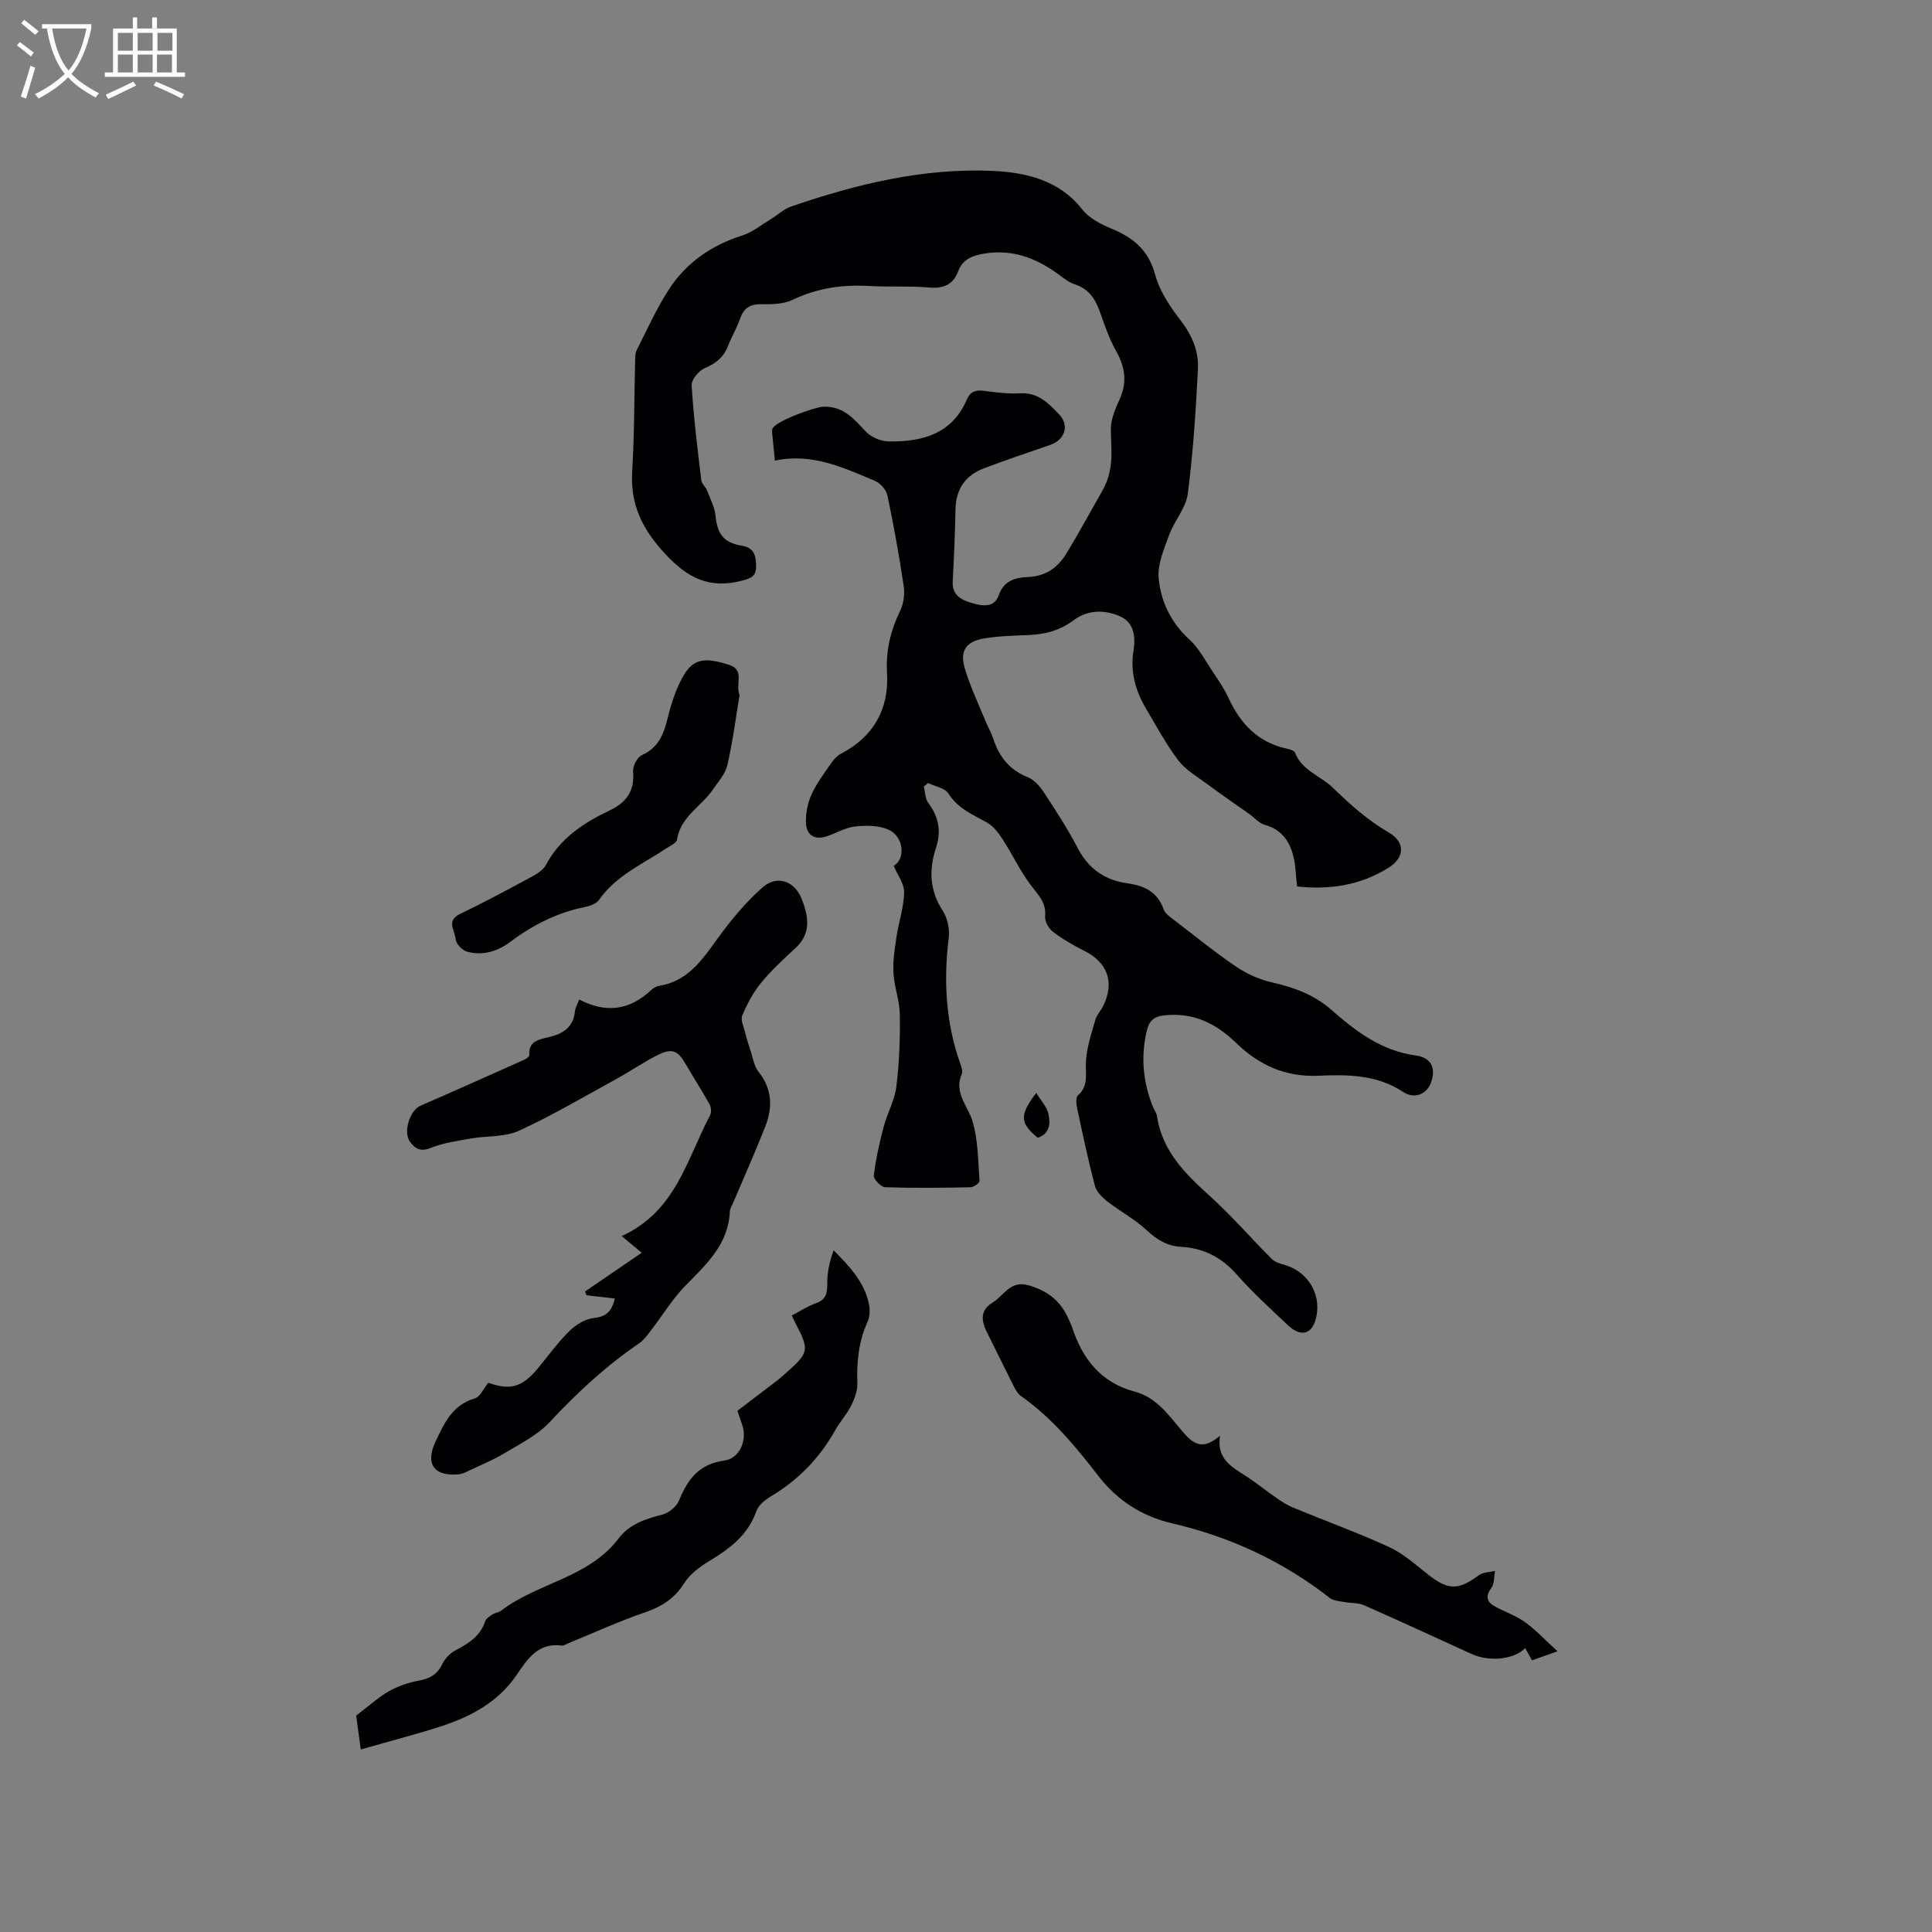
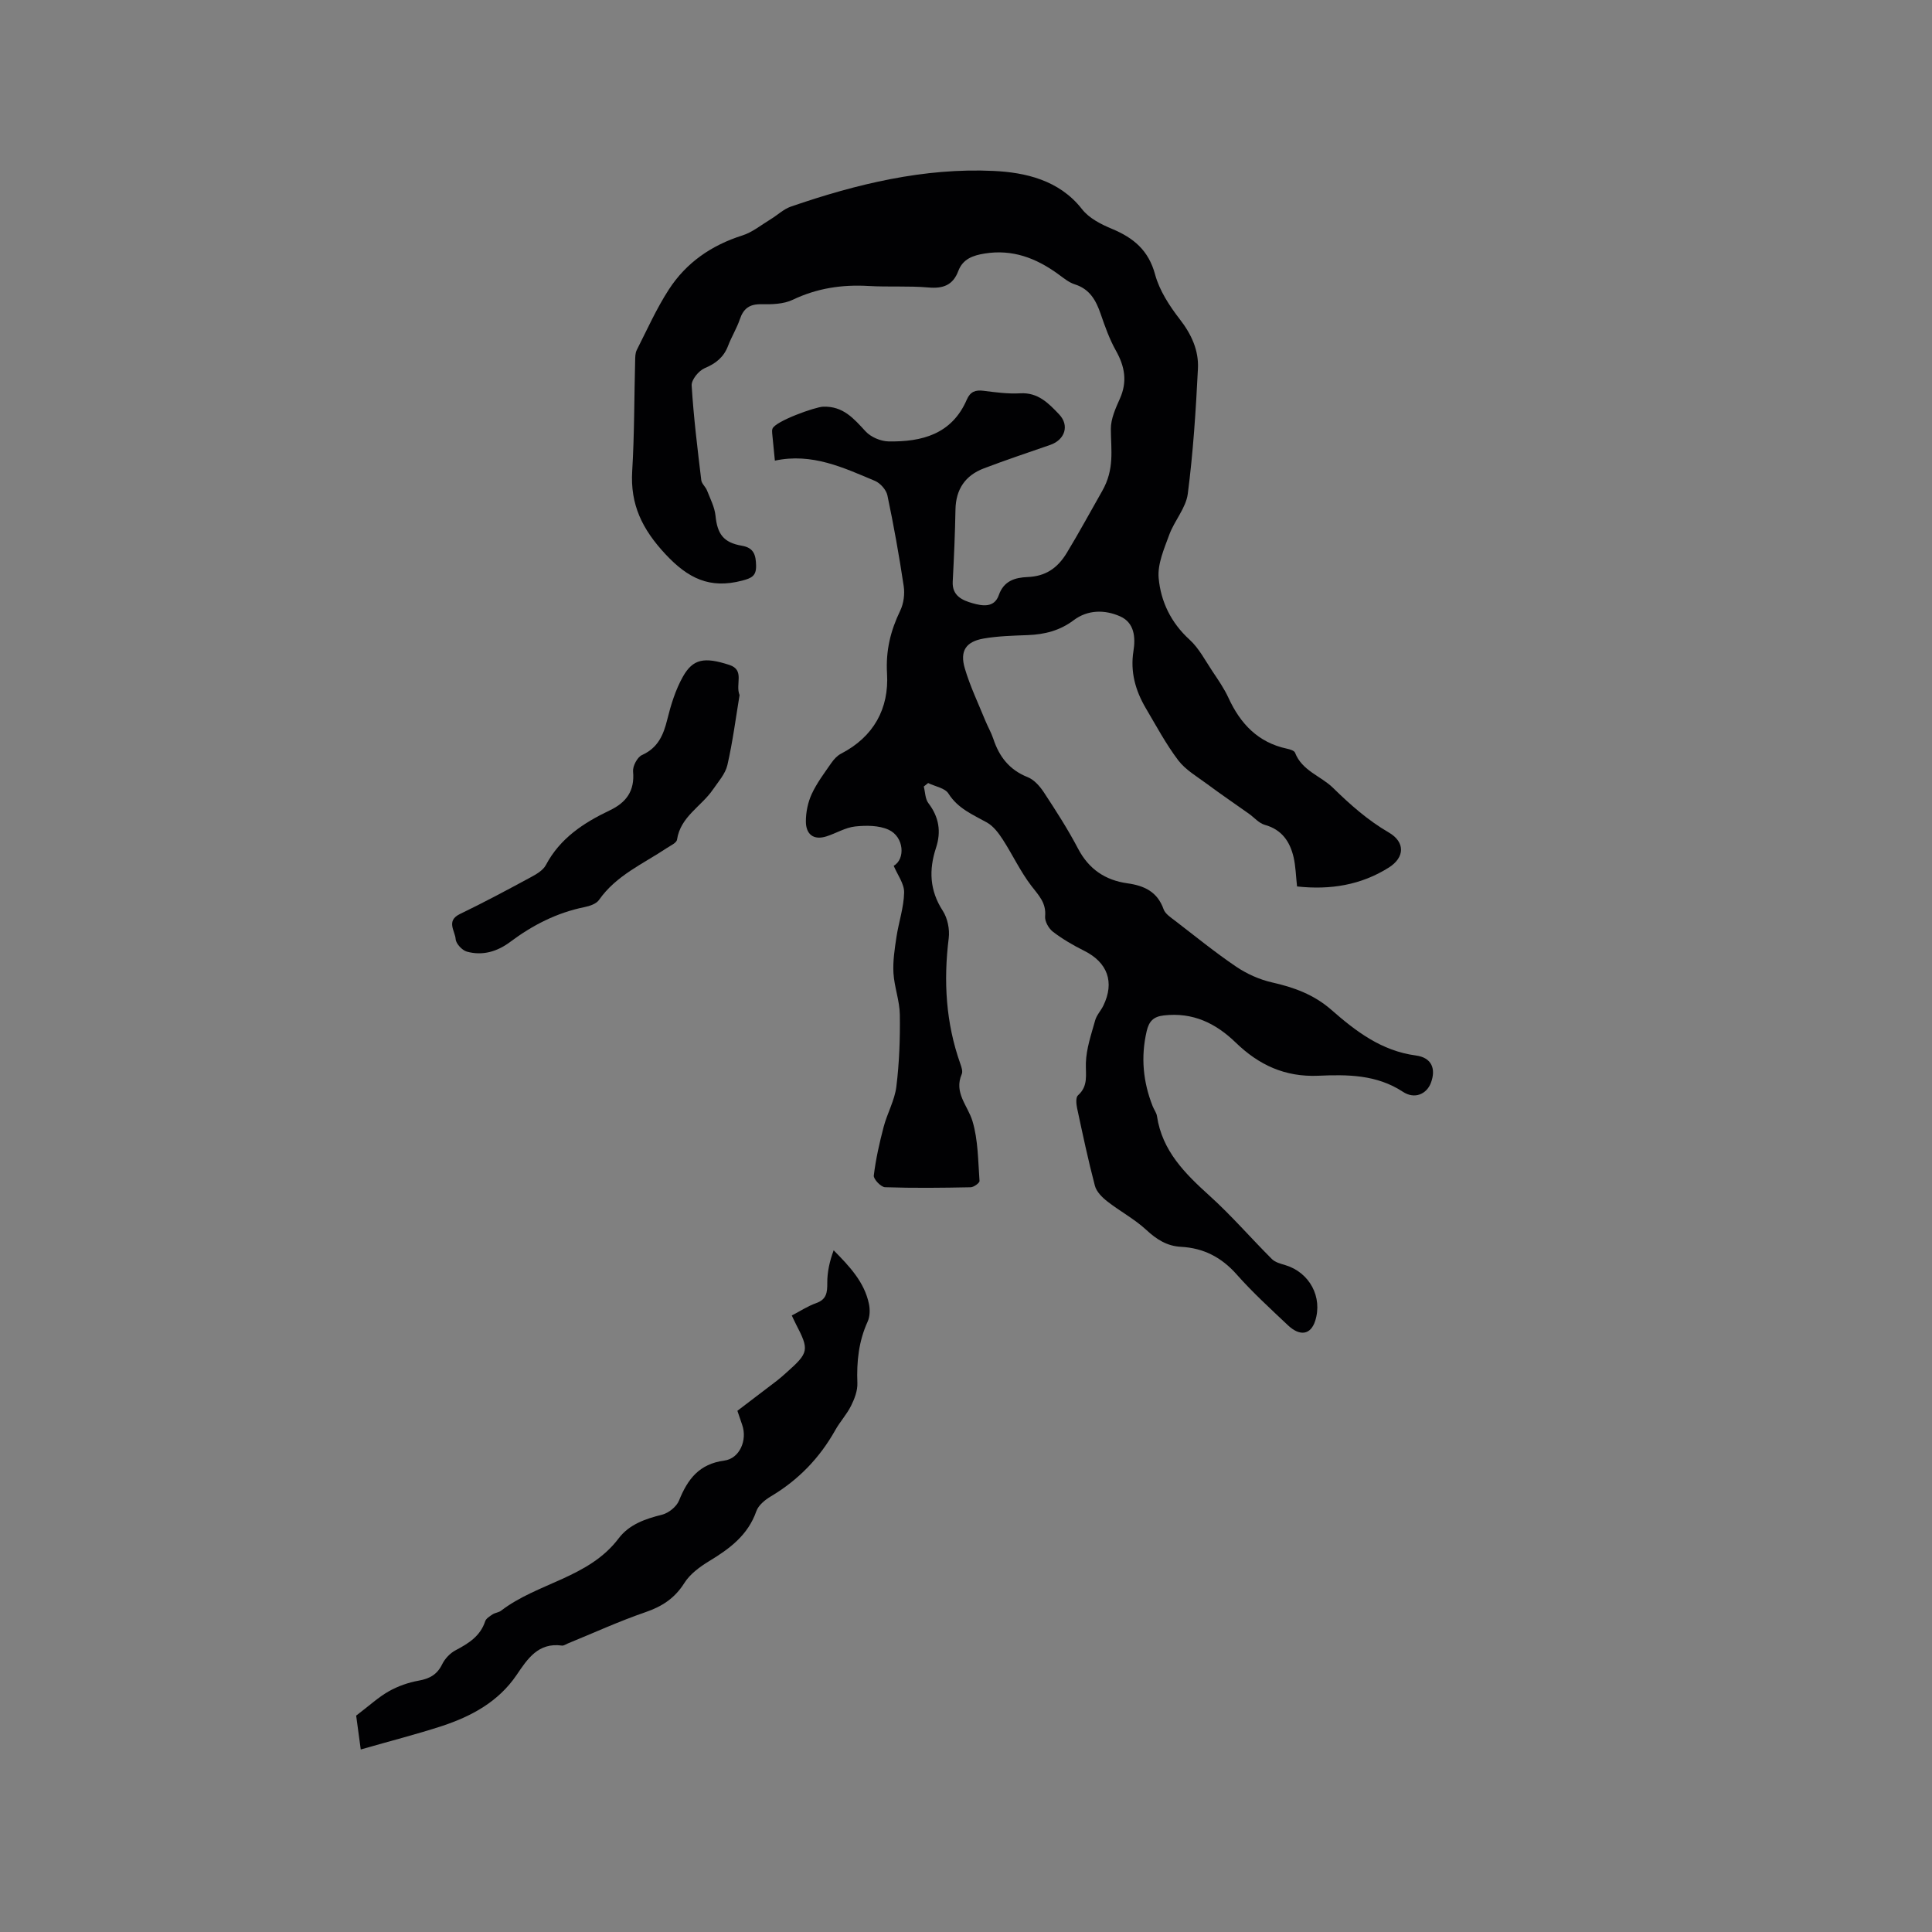
<svg xmlns="http://www.w3.org/2000/svg" enable-background="new 0 0 400 400" viewBox="0 0 400 400">
  <rect x="0" y="0" width="400" height="400" fill="#808080" stroke="none" />
  <g fill="#010103">
    <path d="m268.54 183.53c-.25-2.27-.29-4.2-.71-6.03-.76-3.25-2.43-5.74-5.96-6.72-1.22-.34-2.2-1.53-3.3-2.31-2.89-2.05-5.83-4.05-8.67-6.16-2.08-1.54-4.45-2.91-5.97-4.91-2.54-3.36-4.55-7.13-6.7-10.77-2.15-3.65-3.25-7.53-2.56-11.84.46-2.86.18-5.87-2.74-7.17-3.17-1.42-6.72-1.41-9.64.79-2.87 2.16-6 2.94-9.47 3.08-3.06.12-6.15.19-9.16.71-3.68.64-4.97 2.56-3.91 6.17 1.09 3.7 2.78 7.22 4.24 10.81.52 1.27 1.23 2.48 1.66 3.77 1.22 3.71 3.33 6.45 7.12 7.95 1.33.53 2.52 1.88 3.35 3.14 2.5 3.81 4.98 7.65 7.09 11.68 2.23 4.24 5.63 6.52 10.21 7.16 3.5.49 6.21 1.75 7.49 5.37.34.96 1.49 1.7 2.39 2.39 4.17 3.21 8.27 6.54 12.62 9.49 2.22 1.5 4.84 2.68 7.45 3.27 4.53 1.02 8.64 2.51 12.22 5.63 5.1 4.47 10.41 8.55 17.57 9.5 3.28.44 4.18 2.77 3.09 5.67-.87 2.3-3.34 3.46-5.8 1.84-5.46-3.59-11.55-3.58-17.5-3.32-6.95.3-12.35-2.26-17.1-6.86-4.16-4.03-8.88-6.31-14.88-5.63-2.26.25-3.1 1.31-3.56 3.25-1.25 5.34-.76 10.52 1.25 15.58.27.69.78 1.33.88 2.03 1.08 7.21 5.8 11.88 10.91 16.5 4.53 4.09 8.55 8.76 12.88 13.08.68.68 1.81.97 2.78 1.26 5.02 1.51 7.77 6.62 6.18 11.56-.92 2.85-3.13 3.26-5.65.88-3.62-3.42-7.32-6.8-10.61-10.52-3.15-3.56-6.86-5.46-11.52-5.71-2.9-.15-5.05-1.53-7.18-3.5-2.44-2.26-5.47-3.86-8.11-5.93-1.05-.82-2.21-1.99-2.53-3.2-1.4-5.32-2.54-10.71-3.69-16.09-.18-.86-.3-2.22.18-2.64 2.18-1.94 1.57-4.24 1.64-6.69.08-2.96 1.11-5.92 1.92-8.83.3-1.09 1.18-2 1.69-3.04 2.38-4.89.87-8.97-3.98-11.38-2.25-1.12-4.46-2.41-6.45-3.93-.88-.67-1.72-2.17-1.62-3.2.26-2.8-1.35-4.35-2.86-6.32-2.27-2.96-3.87-6.43-5.91-9.58-.86-1.33-1.93-2.76-3.26-3.51-2.94-1.65-6.02-2.88-7.98-6-.72-1.15-2.77-1.47-4.21-2.18-.3.24-.6.48-.9.72.3 1.16.28 2.56.95 3.44 2.19 2.87 2.69 5.88 1.58 9.26-1.5 4.55-1.33 8.82 1.4 13.03 1 1.54 1.46 3.84 1.23 5.68-1.1 8.87-.6 17.52 2.4 25.98.24.68.55 1.58.3 2.15-1.67 3.86 1.23 6.49 2.21 9.7 1.19 3.94 1.16 8.26 1.47 12.42.03.41-1.19 1.3-1.84 1.31-5.91.12-11.82.19-17.72-.01-.85-.03-2.42-1.68-2.33-2.42.41-3.39 1.17-6.76 2.04-10.07.74-2.82 2.28-5.49 2.63-8.33.61-4.92.79-9.93.72-14.9-.04-2.88-1.15-5.74-1.32-8.64-.14-2.46.25-4.97.62-7.43.47-3.1 1.53-6.15 1.59-9.24.03-1.82-1.39-3.66-2.16-5.52 2.44-1.35 2.17-5.99-1.05-7.46-2.01-.92-4.64-.92-6.92-.68-2.04.22-3.96 1.42-5.97 2.06-2.71.85-4.23-.49-4.24-3.07-.01-1.92.41-3.98 1.21-5.71 1.06-2.29 2.62-4.35 4.07-6.44.52-.75 1.21-1.5 2-1.91 6.76-3.49 9.95-9.34 9.52-16.58-.28-4.81.73-8.88 2.74-13.05.71-1.48.96-3.44.71-5.08-.94-6.28-2.06-12.54-3.37-18.76-.24-1.16-1.47-2.54-2.58-3.01-6.52-2.73-13.01-5.84-20.72-4.19-.22-2.19-.4-3.94-.56-5.69-.03-.31-.04-.66.07-.94.64-1.56 8.82-4.48 10.48-4.54 4.17-.14 6.34 2.46 8.8 5.12 1.09 1.18 3.12 2.04 4.74 2.07 6.91.12 13.11-1.49 16.2-8.64.72-1.66 1.78-2.06 3.48-1.84 2.52.32 5.08.67 7.6.52 3.69-.21 5.87 2.08 8.04 4.36 2.18 2.29 1.21 5.26-1.83 6.32-4.59 1.59-9.21 3.13-13.75 4.86-3.85 1.46-5.8 4.32-5.88 8.53-.09 4.98-.31 9.96-.57 14.93-.15 2.96 2.05 3.87 4.11 4.46 1.94.55 4.48 1.04 5.43-1.67 1.03-2.97 3.36-3.64 5.94-3.75 3.72-.15 6.19-1.8 8.13-4.99 2.57-4.23 4.91-8.58 7.34-12.83 2.58-4.53 1.81-8.45 1.79-12.84-.01-2.09.98-4.28 1.87-6.27 1.58-3.53 1.02-6.67-.82-9.94-1.33-2.37-2.26-4.99-3.15-7.58-.97-2.82-2.25-5.17-5.37-6.15-1.26-.4-2.37-1.35-3.48-2.15-4.54-3.29-9.43-5.16-15.17-4.23-2.44.39-4.53 1.12-5.47 3.63-1.1 2.92-3.15 3.67-6.17 3.4-4.11-.36-8.27-.07-12.39-.31-5.5-.32-10.68.45-15.72 2.86-1.89.9-4.33.96-6.51.92-2.42-.05-3.68.88-4.43 3.1-.64 1.89-1.73 3.64-2.44 5.51-.9 2.36-2.52 3.65-4.85 4.63-1.23.52-2.76 2.4-2.69 3.58.4 6.55 1.21 13.08 1.99 19.6.09.75.91 1.39 1.2 2.16.67 1.71 1.57 3.44 1.75 5.22.38 3.76 1.63 5.55 5.47 6.2 2.53.43 2.88 2.01 2.93 4.11.05 2.13-.91 2.6-2.92 3.12-6.68 1.74-11.17-.46-15.88-5.52-4.78-5.14-7.27-10.23-6.85-17.16.46-7.61.41-15.25.61-22.87.02-.74.01-1.56.33-2.19 2.14-4.22 4.08-8.58 6.64-12.53 3.6-5.57 8.82-9.17 15.22-11.2 2.09-.66 3.92-2.18 5.84-3.34 1.42-.86 2.68-2.1 4.2-2.63 13.6-4.69 27.61-8.07 41.99-7.39 6.49.31 13.58 1.85 18.31 7.93 1.45 1.86 3.94 3.13 6.21 4.07 4.45 1.86 7.56 4.43 8.91 9.44.9 3.33 2.98 6.51 5.13 9.29 2.41 3.1 3.93 6.45 3.74 10.2-.43 8.66-.99 17.33-2.1 25.91-.38 2.94-2.77 5.57-3.84 8.49-1.06 2.9-2.46 6.07-2.19 8.98.44 4.83 2.54 9.22 6.37 12.71 1.98 1.8 3.28 4.36 4.8 6.63 1.18 1.76 2.4 3.53 3.28 5.44 2.47 5.37 6.12 9.25 12.12 10.53.6.13 1.49.39 1.66.82 1.46 3.77 5.33 4.81 7.85 7.27 3.59 3.51 7.22 6.73 11.57 9.26 3.41 1.98 3.33 5.17-.02 7.27-5.75 3.62-12.11 4.65-18.98 3.9z" />
-     <path d="m119.91 206.93c5.61 2.94 10.46 2.18 14.83-1.88.45-.42 1.06-.83 1.65-.93 6.65-1.04 9.56-6.36 13.12-11.09 2.51-3.34 5.28-6.59 8.41-9.34 2.9-2.54 6.56-1.34 8.03 2.35 1.4 3.52 2.13 7.12-1.23 10.23-2.49 2.3-5.01 4.61-7.15 7.22-1.63 1.99-2.88 4.36-3.89 6.74-.39.92.3 2.33.58 3.49.29 1.21.66 2.4 1.06 3.58.53 1.56.76 3.38 1.74 4.61 2.86 3.59 2.92 7.42 1.37 11.37-2.09 5.3-4.42 10.51-6.64 15.75-.25.58-.66 1.17-.68 1.77-.29 6.8-4.84 10.94-9.19 15.37-2.69 2.75-4.73 6.14-7.1 9.22-.76.99-1.52 2.07-2.52 2.75-6.87 4.68-12.88 10.27-18.55 16.35-2.51 2.69-6.09 4.43-9.32 6.39-2.25 1.36-4.71 2.36-7.1 3.49-.75.36-1.54.79-2.34.87-5.04.49-7-2.09-4.86-6.67 1.77-3.79 3.49-7.69 8.19-9.06 1.12-.33 1.82-2.07 2.78-3.23 4.5 1.62 6.98.96 10.21-2.92 2.17-2.61 4.16-5.4 6.56-7.77 1.33-1.31 3.29-2.52 5.07-2.71 2.44-.26 3.65-1.19 4.36-4.03-1.9-.22-3.66-.42-5.87-.68.01.04-.24-.63-.3-.79 3.99-2.72 7.76-5.3 11.73-8.01-1.75-1.45-2.84-2.36-4.15-3.45 11.24-5.12 13.51-15.98 18.31-25.02.31-.59.21-1.67-.13-2.29-1.52-2.75-3.25-5.4-4.82-8.13-1.75-3.05-2.89-3.57-6.05-1.97-2.89 1.46-5.58 3.33-8.43 4.89-6.68 3.66-13.25 7.55-20.16 10.71-2.95 1.35-6.64 1.02-9.97 1.61-2.79.49-5.68.9-8.28 1.94-2.07.83-3.17.23-4.27-1.23-1.5-2-.09-6.53 2.14-7.5 7.17-3.11 14.29-6.31 21.42-9.5.44-.2 1.14-.65 1.12-.95-.21-3.03 2.12-3.29 4.11-3.77 2.9-.7 5.01-2.04 5.33-5.31.06-.68.47-1.35.88-2.47z" />
-     <path d="m252.59 297.27c-.74 4.63 2.24 6.36 5.18 8.22 2.22 1.4 4.25 3.09 6.41 4.58 1.11.77 2.26 1.53 3.5 2.04 6.64 2.75 13.42 5.2 19.94 8.2 2.92 1.34 5.44 3.62 8 5.64 4.19 3.31 6.33 3.34 10.54.19.86-.65 2.23-.62 3.37-.9-.23 1.19-.11 2.63-.76 3.52-1.3 1.78-.93 2.93.77 3.86 2.04 1.12 4.31 1.87 6.18 3.21 2.21 1.59 4.09 3.63 6.75 6.05-2.45.87-3.79 1.35-5.29 1.88-.51-.92-.95-1.72-1.4-2.53-2.33 2.35-7.37 2.9-11.1 1.21-7.42-3.37-14.81-6.81-22.27-10.09-1.25-.55-2.8-.41-4.19-.68-.99-.19-2.15-.25-2.88-.82-9.75-7.61-20.65-12.67-32.71-15.47-6.1-1.42-11.25-4.66-15.2-9.77-4.73-6.11-9.65-12.09-16.08-16.59-.64-.45-1.08-1.26-1.45-1.99-1.9-3.75-3.73-7.54-5.61-11.3-1.16-2.34-1.36-4.48 1.21-6.04 2.36-1.44 3.62-4.68 7.49-3.57 4.02 1.15 6.73 3.35 8.31 7.12.2.49.46.96.63 1.46 2.15 6.59 5.94 11.54 13 13.42 4.62 1.23 7.13 5.04 10.03 8.41 2.64 3.11 4.49 3.31 7.63.74z" />
    <path d="m74.69 362.21c-.42-3.07-.76-5.62-.95-7.01 2.79-2.12 4.64-3.84 6.77-5.04 1.88-1.06 4.04-1.82 6.17-2.2 2.29-.41 3.84-1.27 4.88-3.42.56-1.14 1.63-2.27 2.75-2.86 2.68-1.42 5.12-2.91 6.14-6.01.19-.59.96-1.05 1.55-1.44.52-.34 1.25-.38 1.74-.75 7.59-5.82 18.15-6.78 24.34-14.97 2.18-2.89 5.5-4.04 8.99-4.91 1.36-.34 3.01-1.66 3.52-2.94 1.78-4.41 4.16-7.57 9.36-8.26 3.21-.43 4.8-4.25 3.72-7.37-.31-.9-.61-1.8-1-2.94 2.71-2.06 5.47-4.15 8.22-6.26.67-.52 1.3-1.09 1.93-1.65 4.66-4.14 4.76-4.66 1.95-10.07-.24-.46-.45-.94-.84-1.75 1.73-.9 3.31-1.95 5.04-2.56 2.19-.77 2.32-2.24 2.31-4.21-.01-2.23.48-4.46 1.32-6.73 3.34 3.38 6.36 6.6 7.3 11.08.25 1.18.22 2.64-.27 3.7-1.86 4.08-2.29 8.29-2.12 12.71.06 1.55-.58 3.25-1.3 4.69-.89 1.79-2.3 3.31-3.28 5.06-3.23 5.76-7.64 10.32-13.32 13.7-1.21.72-2.59 1.84-3.02 3.08-1.74 4.97-5.52 7.76-9.76 10.33-1.94 1.18-3.97 2.67-5.14 4.53-1.99 3.16-4.6 4.86-8.07 6.05-5.47 1.88-10.74 4.3-16.1 6.49-.39.16-.81.47-1.17.42-4.92-.68-7.14 2.76-9.41 6.11-3.76 5.52-9.3 8.51-15.39 10.53-5.31 1.73-10.74 3.11-16.86 4.87z" />
    <path d="m153.12 143.91c-.78 4.69-1.41 9.64-2.52 14.48-.42 1.83-1.88 3.45-3 5.08-2.39 3.5-6.71 5.59-7.43 10.37-.1.68-1.35 1.23-2.13 1.75-4.9 3.27-10.46 5.64-14.02 10.73-.57.82-1.94 1.27-3.02 1.49-5.72 1.16-10.75 3.74-15.38 7.21-2.69 2.01-5.73 2.9-8.97 2-.97-.27-2.24-1.64-2.31-2.57-.11-1.69-2.05-3.79.88-5.21 4.96-2.39 9.81-4.99 14.66-7.61 1.17-.63 2.55-1.43 3.13-2.52 2.94-5.56 7.81-8.75 13.23-11.33 3.43-1.63 5.2-4.04 4.83-8.05-.1-1.11.88-2.97 1.85-3.41 3.3-1.49 4.43-4.11 5.23-7.35.75-3.04 1.71-6.15 3.23-8.86 2.08-3.7 4.42-4.14 9.61-2.45 3.28 1.06 1.2 3.99 2.13 6.25z" />
-     <path d="m214.86 235.56c-3.7-3.01-3.86-4.66-.31-9.29.98 1.63 2.21 2.91 2.53 4.39.4 1.9.31 4.08-2.22 4.9z" />
  </g>
-   <path d="m6.4 11.7c-1-.8-1.9-1.6-2.9-2.3l.6-.7c.9.7 1.9 1.4 2.9 2.2zm-2.1 8.3c.7-2.1 1.4-4.2 2-6.4.2.1.6.3 1 .4-.7 2.3-1.3 4.4-1.9 6.4zm3-12.8c-1.1-.9-2.1-1.7-2.9-2.4l.6-.7c1 .8 2 1.5 3 2.4zm1.4-1.3v-.9h10.2v.9c-.9 4.2-2.3 7.3-4.1 9.4 1.3 1.4 3.2 2.7 5.7 4-.2.2-.4.5-.7.9-2.5-1.4-4.4-2.7-5.7-4.2-1.4 1.5-3.5 3-6.1 4.4 0 0 0 0-.1-.1-.3-.4-.5-.7-.7-.8 2.7-1.3 4.7-2.8 6.2-4.2-1.8-2.2-3-5.3-3.7-9.4zm9.2 0h-7.1c.6 3.8 1.7 6.7 3.4 8.7 1.7-2 2.9-4.8 3.7-8.7z" fill="#fcfbfa" />
-   <path d="m31.6 3.6h.9v2.3h4.1v9.1h1.7v.9h-16.6v-.9h1.7v-9.1h4.1v-2.3h.9v2.3h3.1v-2.3zm-4 13.3.6.8c-1.9.9-3.8 1.9-5.8 2.8-.2-.3-.3-.6-.5-.9 2-.9 3.9-1.8 5.7-2.7zm-3.2-10.1v3.7h3.1v-3.7zm0 4.5v3.7h3.1v-3.7zm4.1-4.5v3.7h3.1v-3.7zm0 4.5v3.7h3.1v-3.7zm9.1 9.1c-2.1-1.1-4.1-2-5.8-2.7l.5-.8c2.2.9 4.1 1.8 5.8 2.6zm-1.9-13.6h-3.1v3.7h3.1zm-3.2 4.5v3.7h3.1v-3.7z" fill="#fcfbfa" />
</svg>